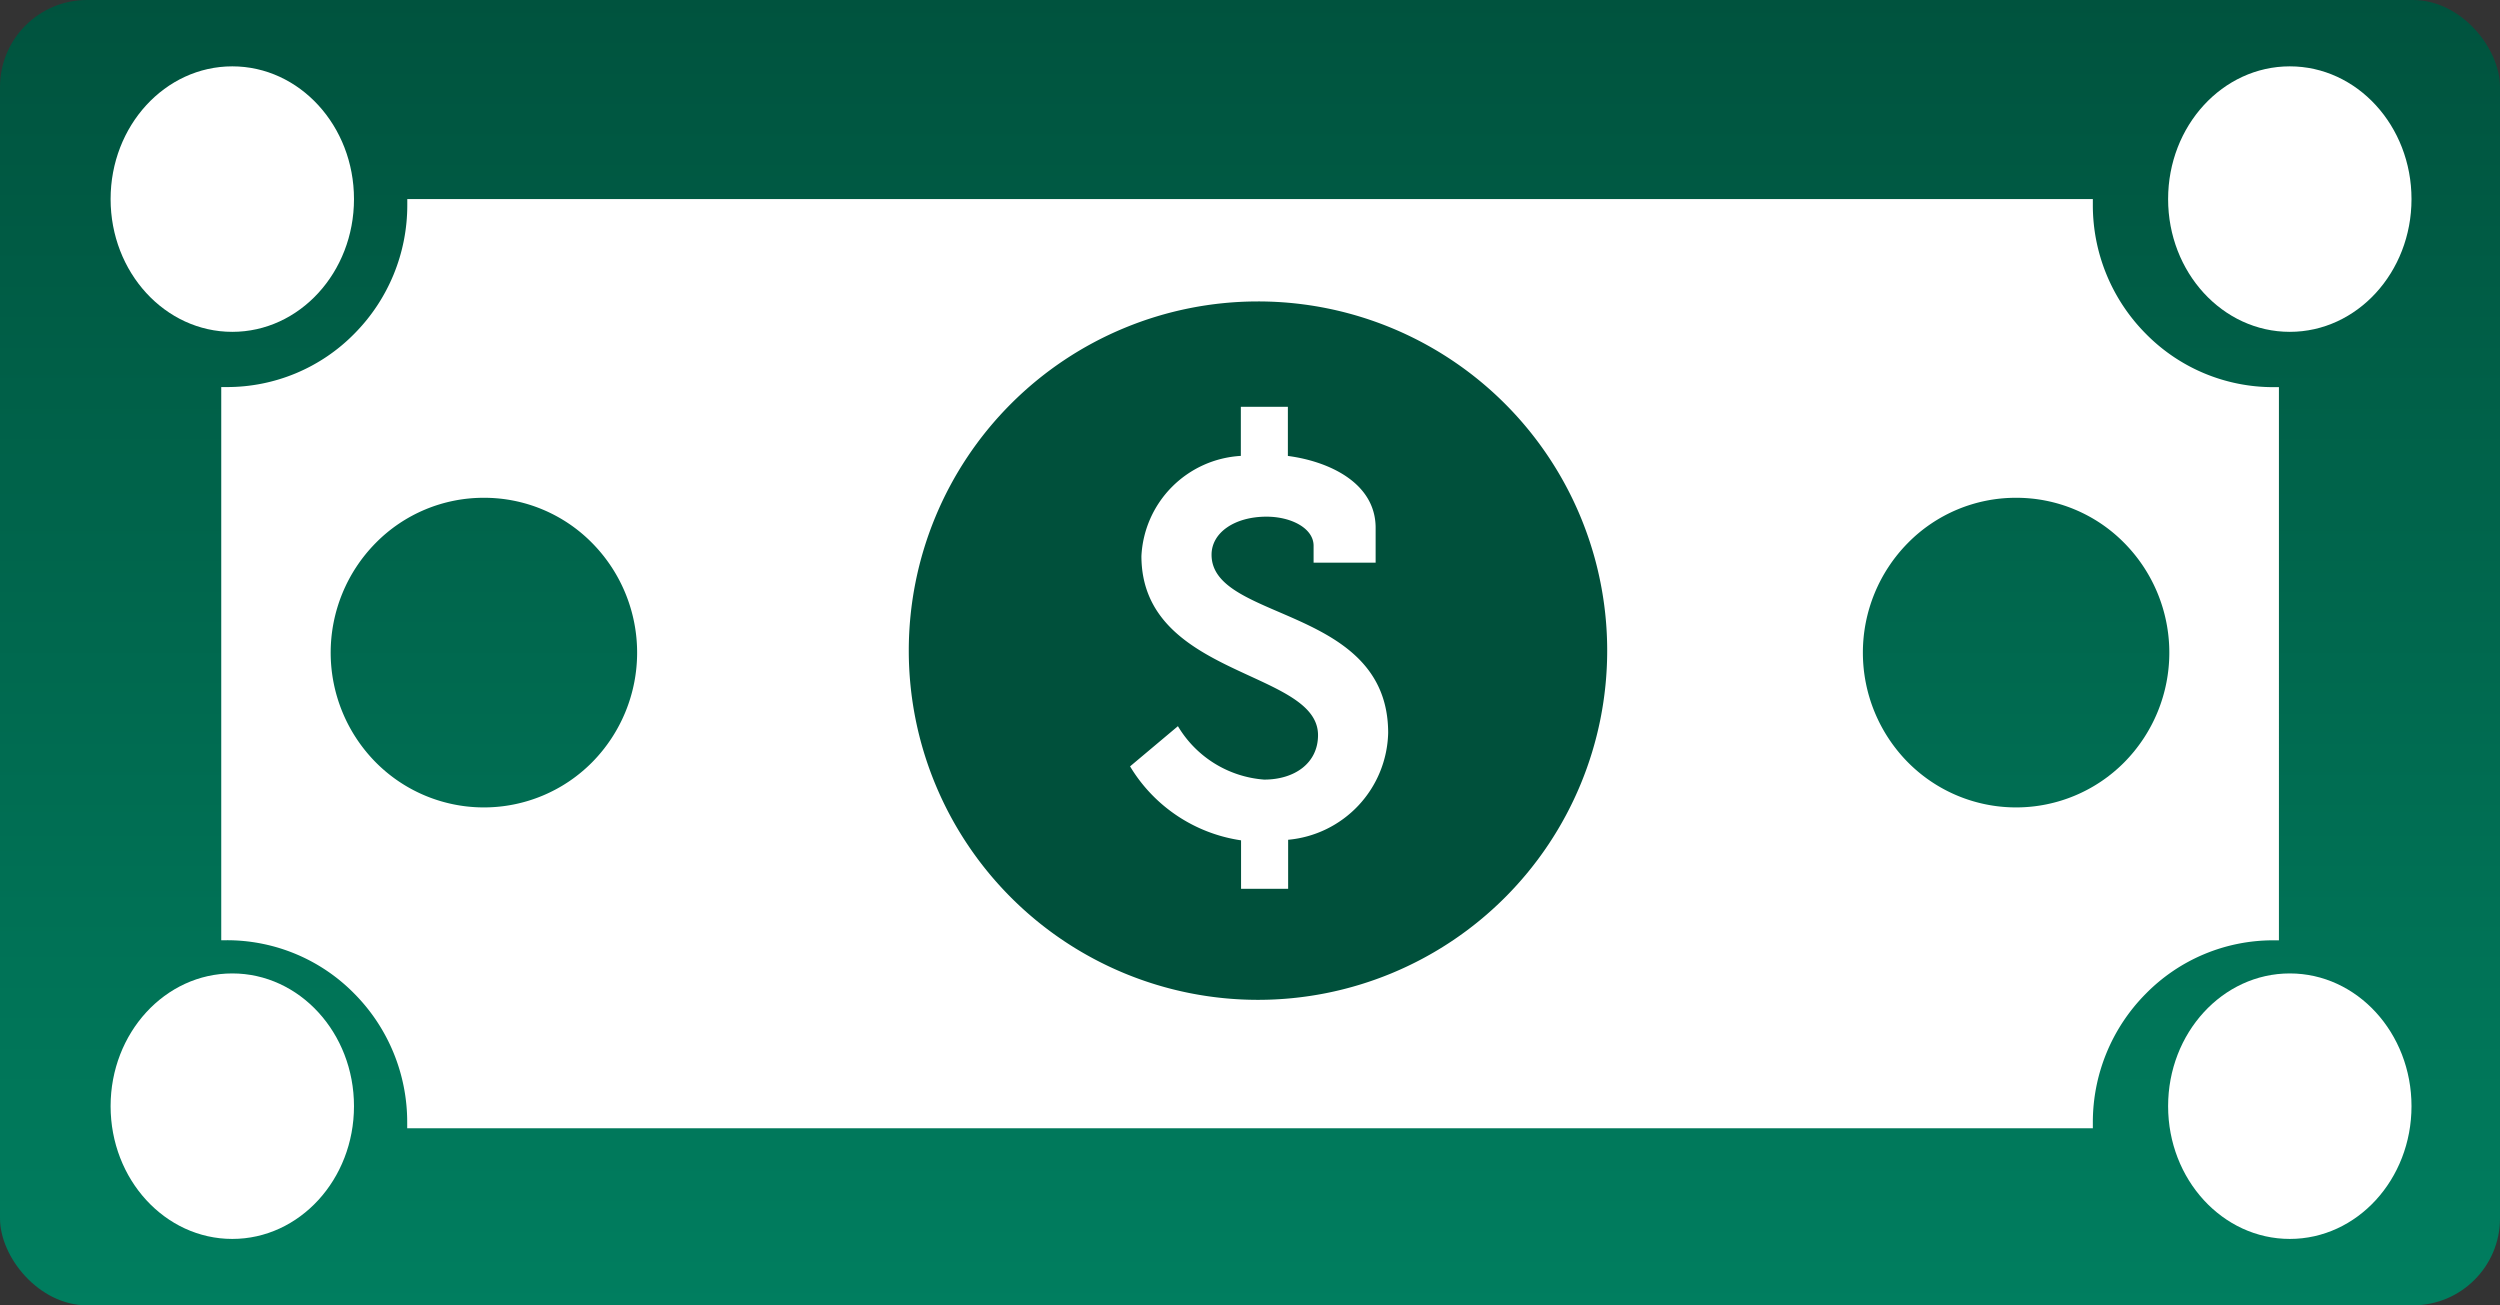
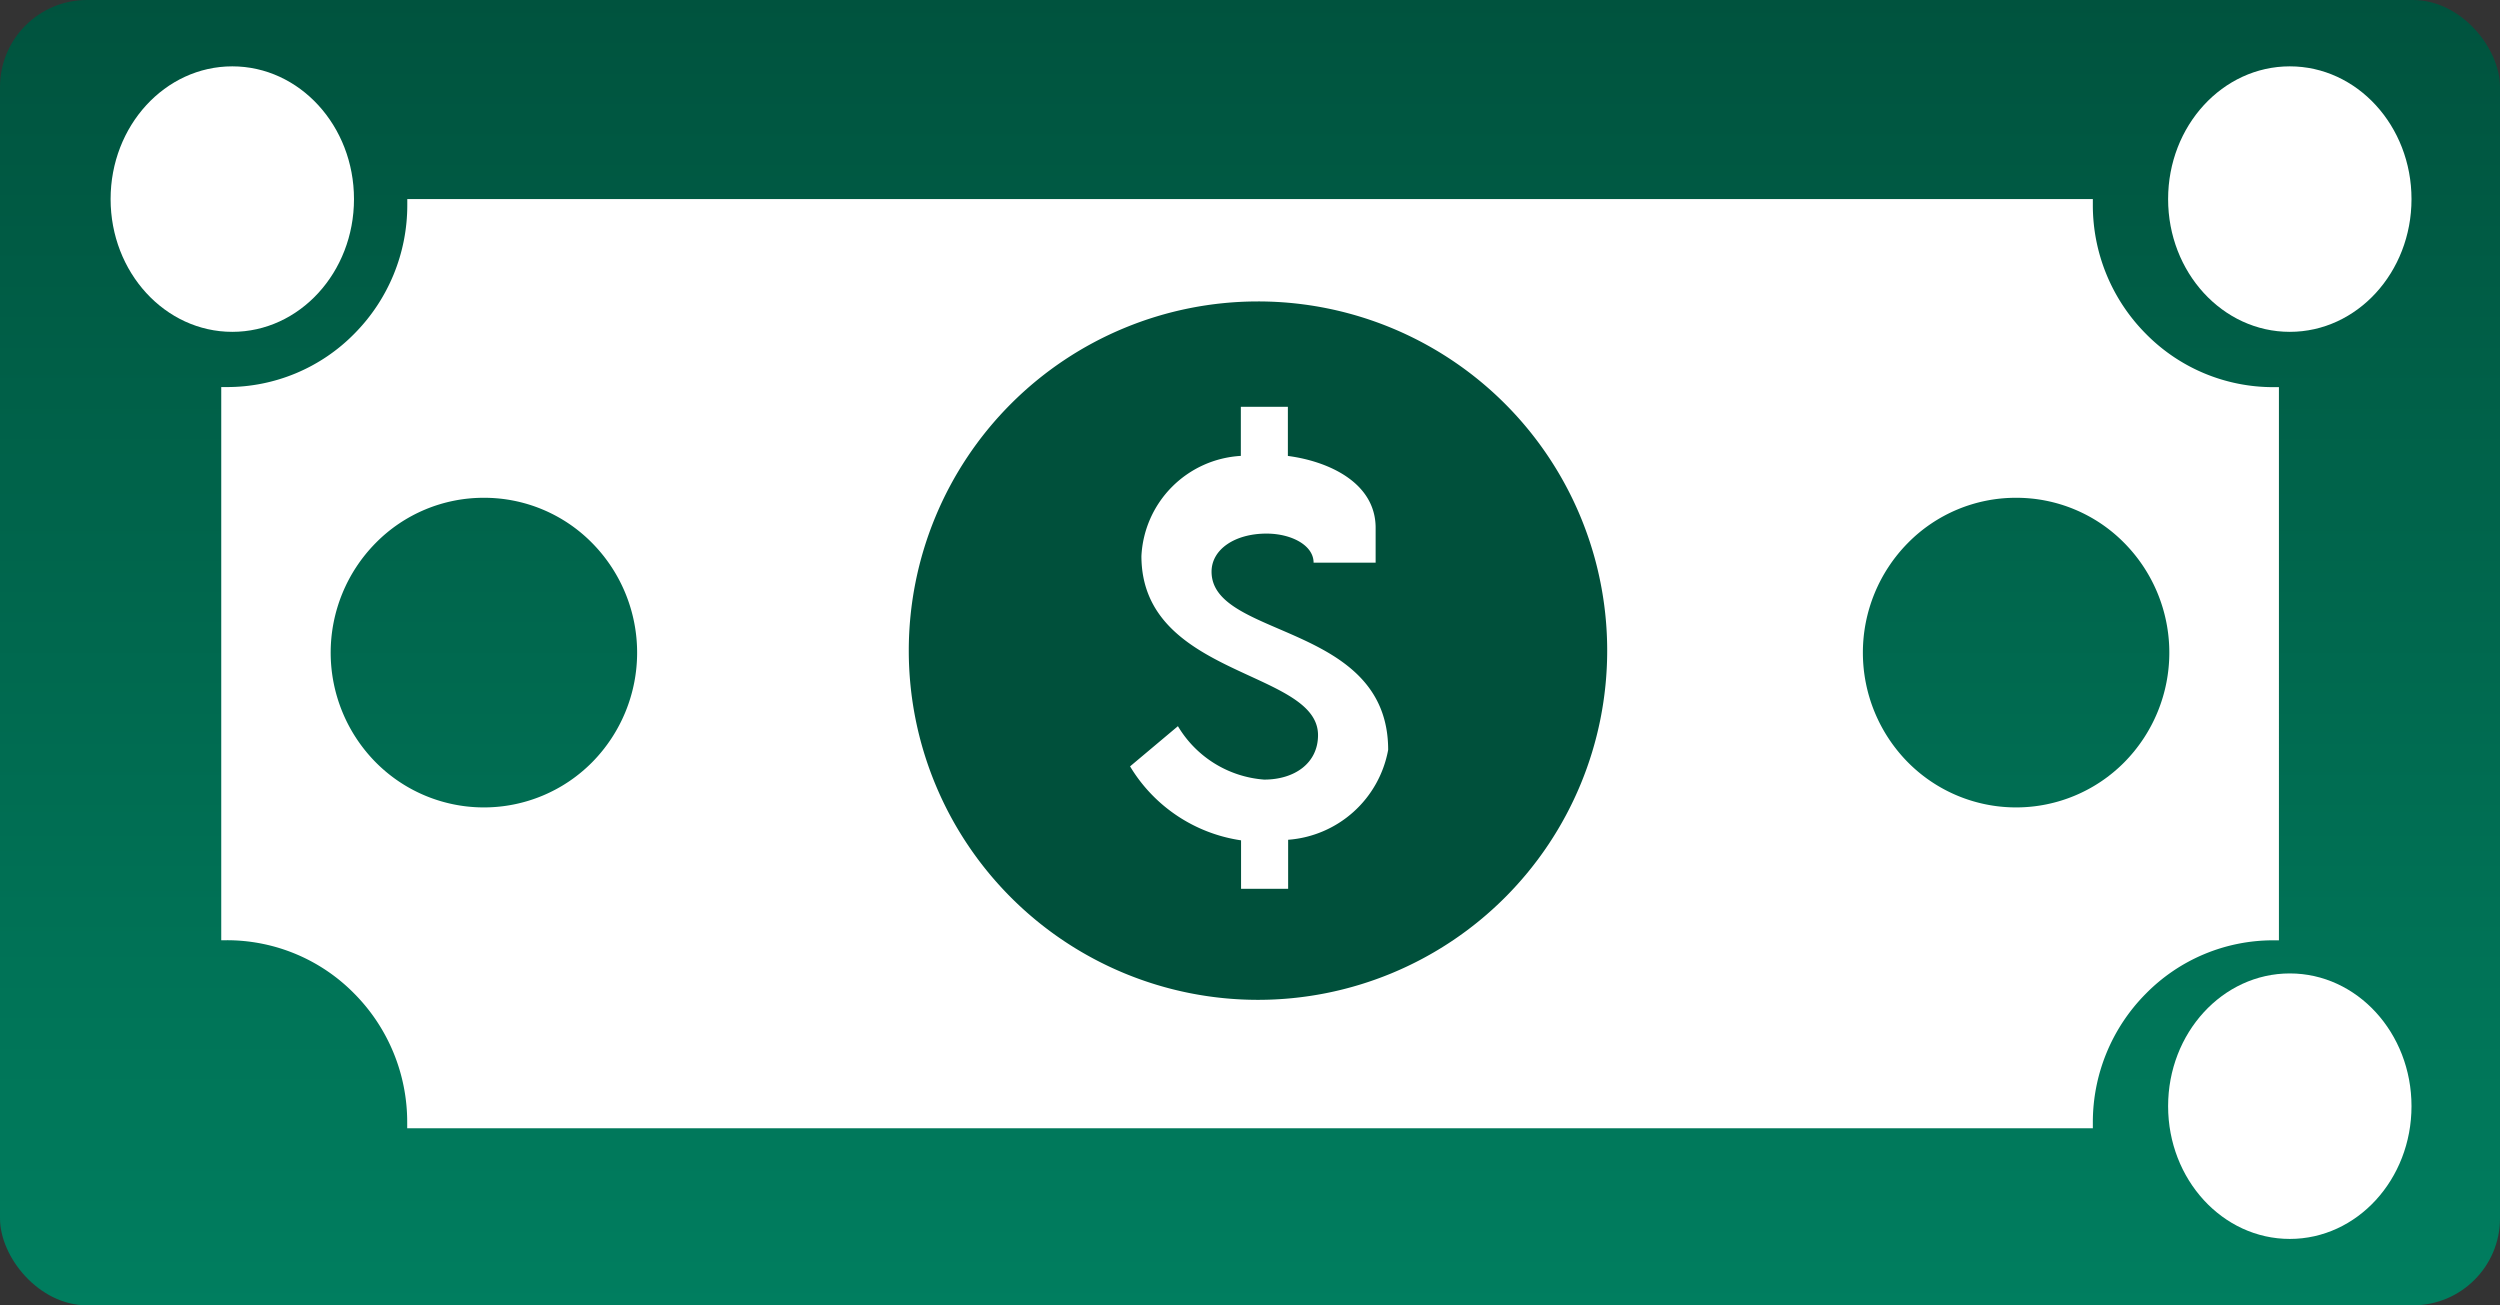
<svg xmlns="http://www.w3.org/2000/svg" width="57.459" height="30.001" viewBox="0 0 57.459 30.001">
  <rect x="0" y="0" width="57.459" height="30.001" fill="#333333" stroke="none" />
  <defs>
    <linearGradient id="a" x1="0.5" x2="0.5" y2="1" gradientUnits="objectBoundingBox">
      <stop offset="0" stop-color="#00533e" />
      <stop offset="1" stop-color="#007e5f" />
    </linearGradient>
  </defs>
  <g transform="translate(-1301.444 -769.951)">
    <g transform="translate(-15.439 108.095)">
      <rect width="57.459" height="30.001" rx="2" transform="translate(1316.883 661.856)" fill="url(#a)" />
      <path d="M43.015,21.356H4.274c0-.04,0-.083,0-.127A4.19,4.19,0,0,0,3.06,18.263,4.1,4.1,0,0,0,.126,17.034l-.126,0V4.32l.126,0A4.1,4.1,0,0,0,3.06,3.093,4.19,4.19,0,0,0,4.276.127c0-.04,0-.081,0-.127h38.74c0,.04,0,.083,0,.127a4.19,4.19,0,0,0,1.216,2.966,4.1,4.1,0,0,0,2.935,1.229l.126,0V17.036l-.126,0a4.1,4.1,0,0,0-2.935,1.229,4.19,4.19,0,0,0-1.216,2.966c0,.039,0,.081,0,.127ZM41.252,6.865a3.48,3.48,0,0,0-2.49,1.042,3.587,3.587,0,0,0,0,5.034,3.5,3.5,0,0,0,4.98,0,3.586,3.586,0,0,0,0-5.034A3.48,3.48,0,0,0,41.252,6.865Zm-35.215,0a3.48,3.48,0,0,0-2.49,1.042,3.586,3.586,0,0,0,0,5.034,3.5,3.5,0,0,0,4.98,0,3.587,3.587,0,0,0,0-5.034A3.48,3.48,0,0,0,6.037,6.865Z" transform="translate(1321.968 666.432)" fill="#fff" />
      <g transform="translate(1337.77 668.78)">
-         <path d="M16.822,8.8a8.026,8.026,0,1,0,8.026,8.026A8.025,8.025,0,0,0,16.822,8.8Zm.693,12.377V22.3H16.433V21.186a3.583,3.583,0,0,1-2.551-1.7l1.1-.924a2.525,2.525,0,0,0,1.981,1.228c.7,0,1.239-.377,1.239-1.022,0-1.506-4.059-1.324-4.059-4.118a2.427,2.427,0,0,1,2.285-2.3V11.222h1.081v1.129c.923.121,2.017.607,2.017,1.653v.8H18.1v-.389c0-.4-.511-.668-1.082-.668-.729,0-1.263.364-1.263.875,0,1.543,4.059,1.166,4.059,4.095A2.528,2.528,0,0,1,17.515,21.173Z" transform="translate(-8.796 -8.796)" fill="#00503b" />
+         <path d="M16.822,8.8a8.026,8.026,0,1,0,8.026,8.026A8.025,8.025,0,0,0,16.822,8.8Zm.693,12.377V22.3H16.433V21.186a3.583,3.583,0,0,1-2.551-1.7l1.1-.924a2.525,2.525,0,0,0,1.981,1.228c.7,0,1.239-.377,1.239-1.022,0-1.506-4.059-1.324-4.059-4.118a2.427,2.427,0,0,1,2.285-2.3V11.222h1.081v1.129c.923.121,2.017.607,2.017,1.653v.8H18.1c0-.4-.511-.668-1.082-.668-.729,0-1.263.364-1.263.875,0,1.543,4.059,1.166,4.059,4.095A2.528,2.528,0,0,1,17.515,21.173Z" transform="translate(-8.796 -8.796)" fill="#00503b" />
      </g>
      <ellipse cx="2.797" cy="3.051" rx="2.797" ry="3.051" transform="translate(1319.425 663.381)" fill="#fff" />
-       <ellipse cx="2.797" cy="3.051" rx="2.797" ry="3.051" transform="translate(1319.425 684.229)" fill="#fff" />
      <ellipse cx="2.797" cy="3.051" rx="2.797" ry="3.051" transform="translate(1366.714 663.381)" fill="#fff" />
      <ellipse cx="2.797" cy="3.051" rx="2.797" ry="3.051" transform="translate(1366.714 684.229)" fill="#fff" />
    </g>
  </g>
</svg>